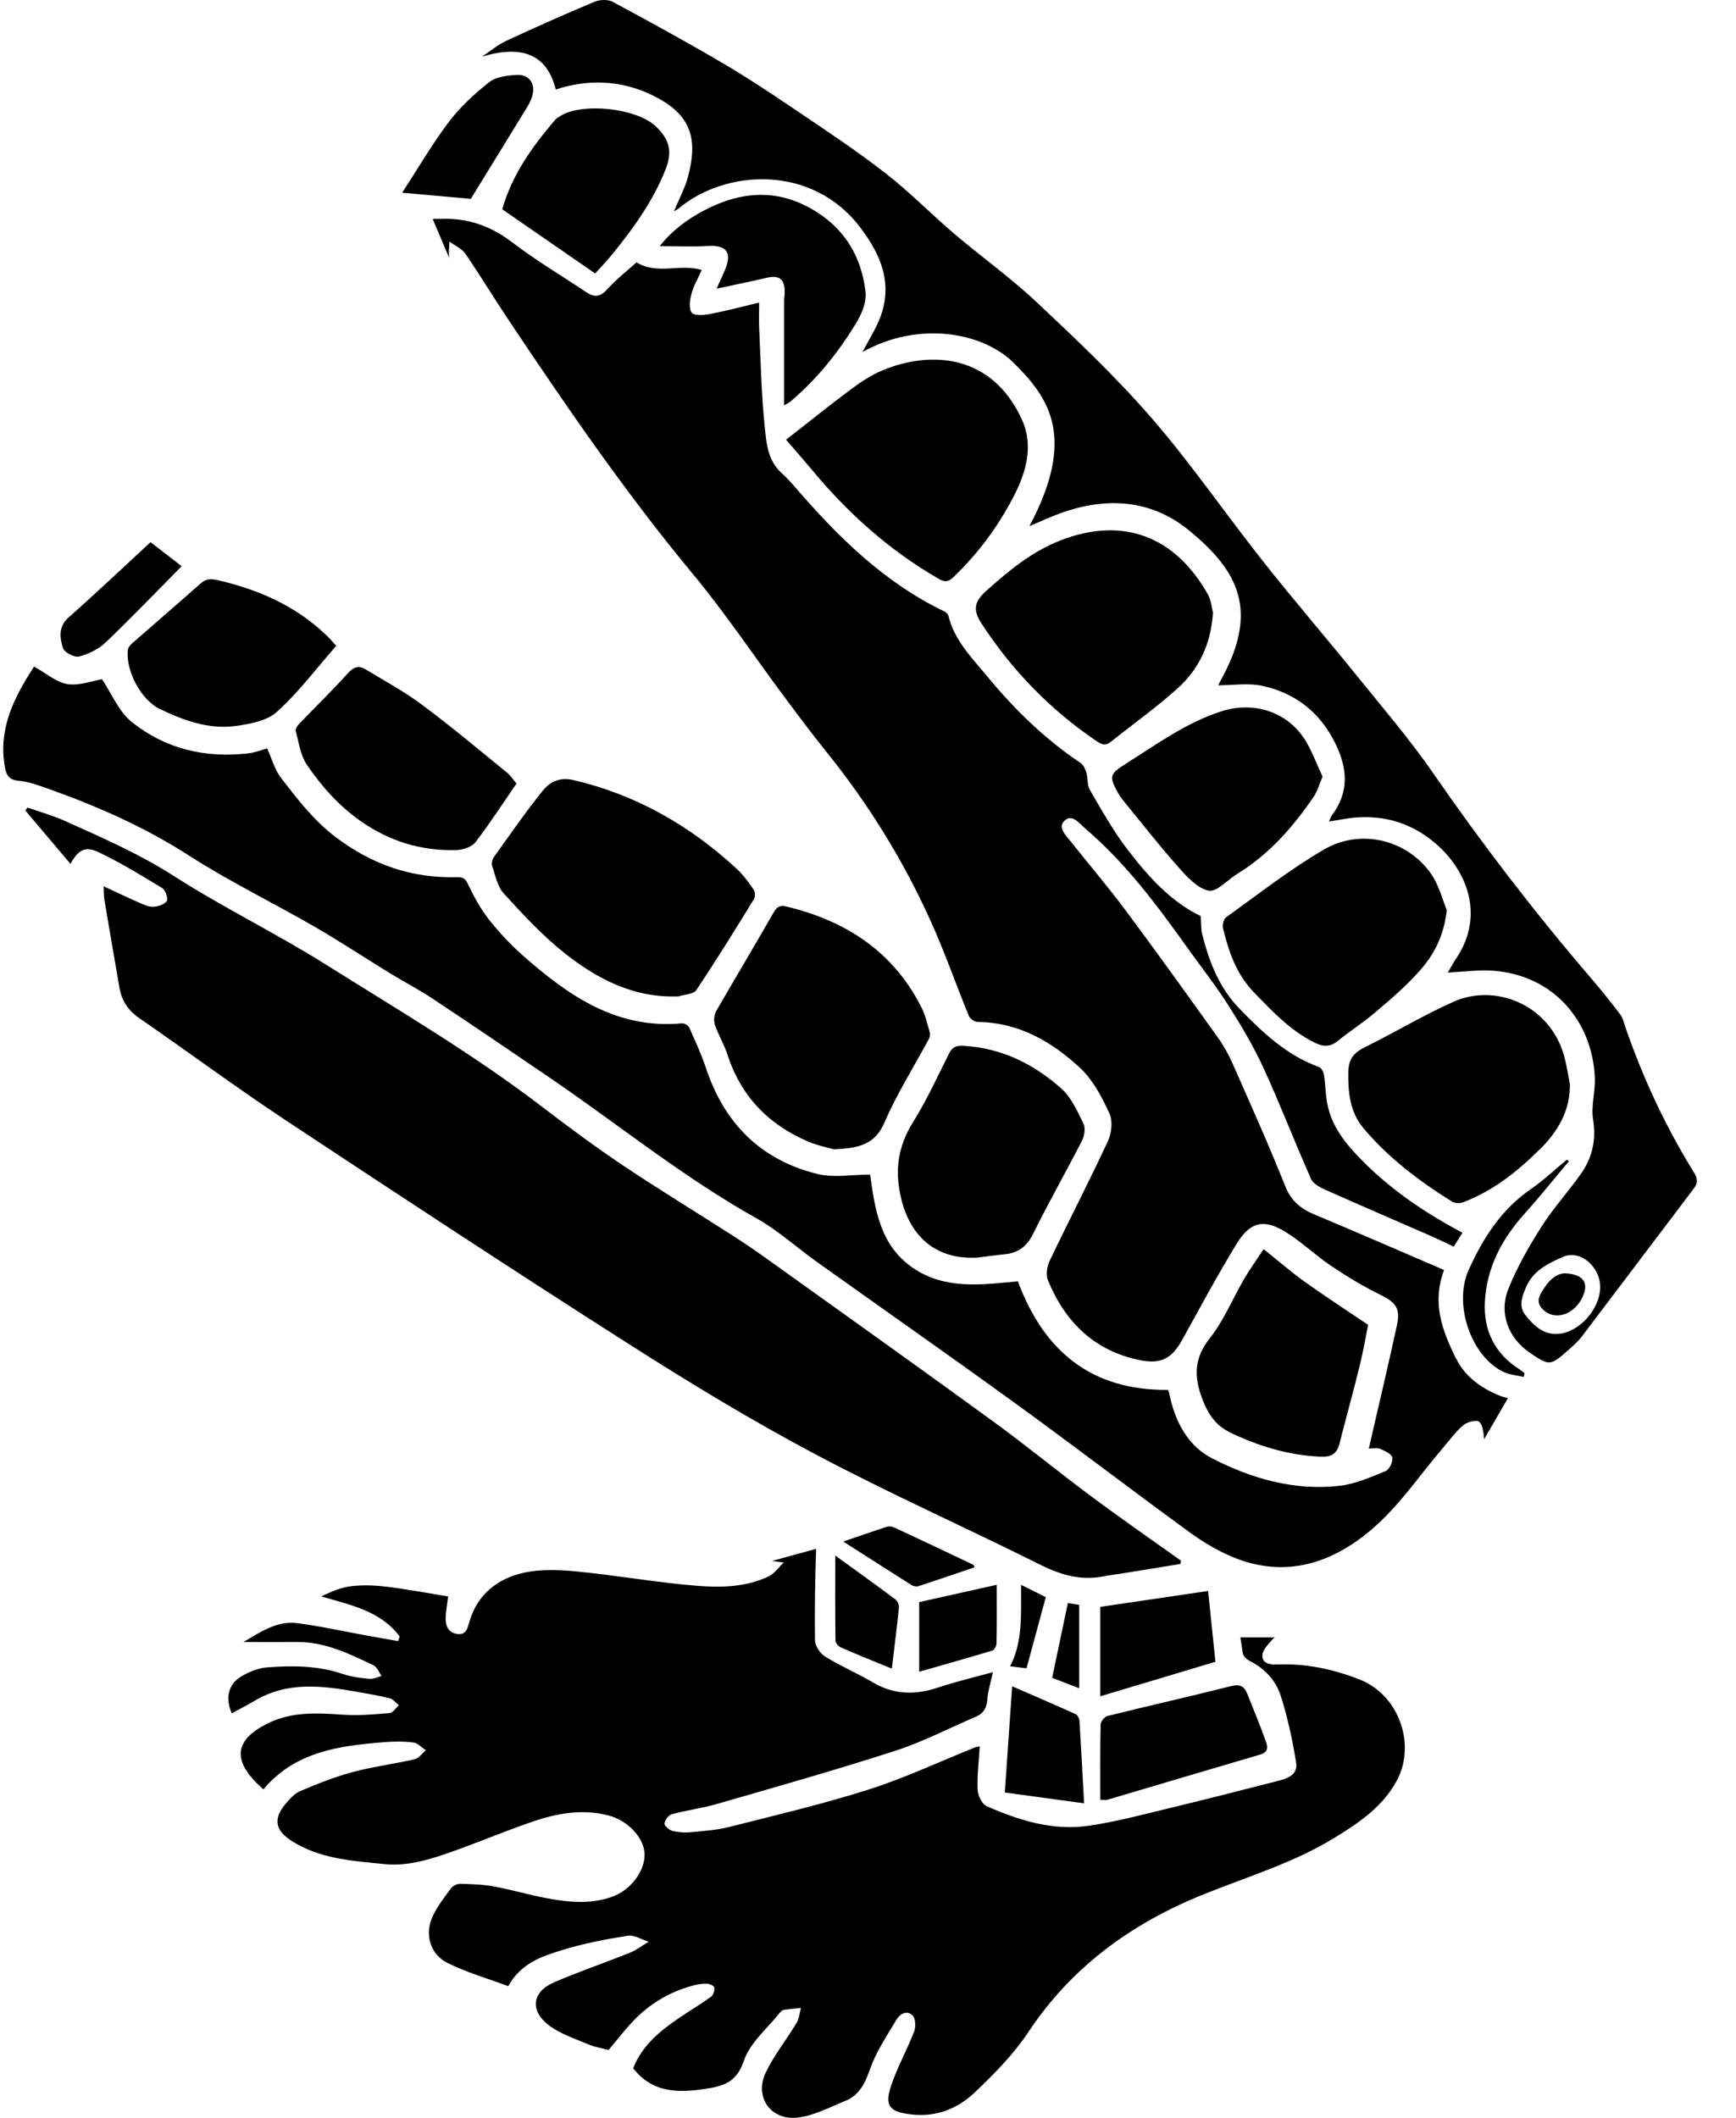
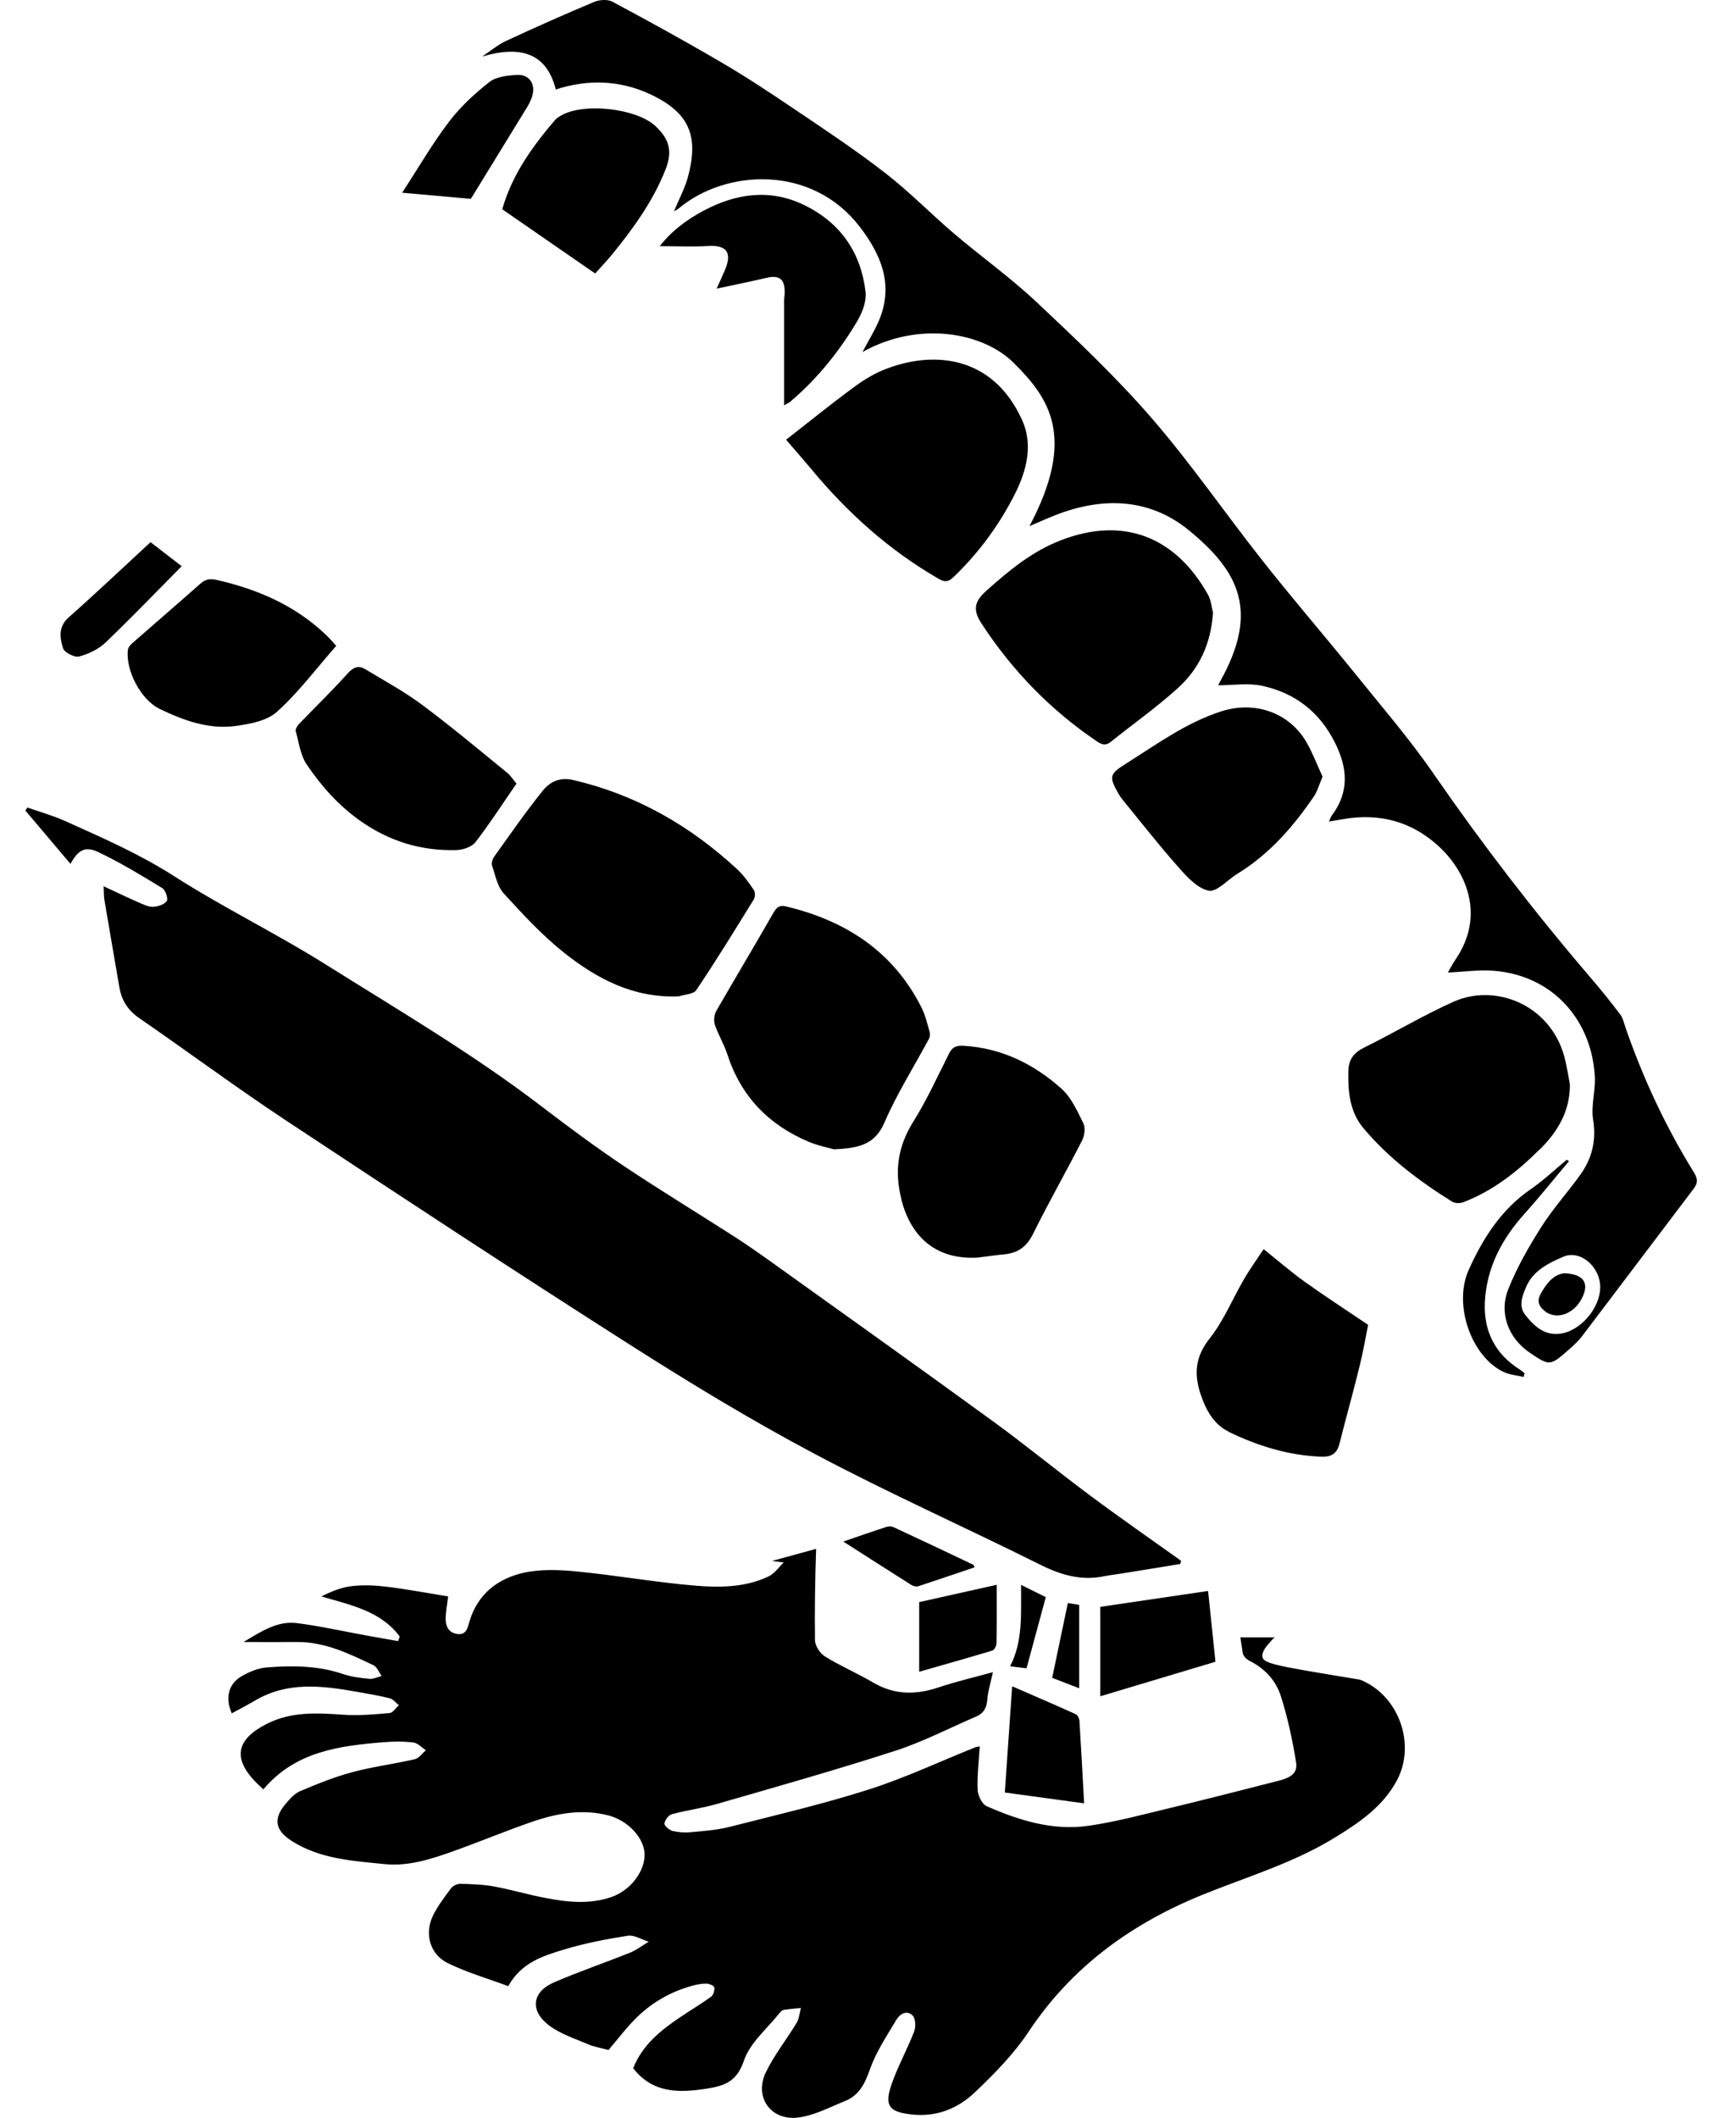
<svg xmlns="http://www.w3.org/2000/svg" width="41" height="50" viewBox="0 0 41 50" fill="none">
  <g id="Illustration-chatterbox">
    <g id="Vector">
-       <path d="M29.479 39.195C29.859 39.374 30.133 39.668 30.253 40.051C30.413 40.558 30.527 41.085 30.611 41.612C30.662 41.921 30.378 41.996 30.141 42.056C29.311 42.267 28.482 42.481 27.649 42.681C27.004 42.836 26.36 43.011 25.706 43.105C24.863 43.227 24.065 42.977 23.303 42.642C23.193 42.594 23.095 42.39 23.089 42.254C23.075 41.921 23.118 41.585 23.139 41.231C23.095 41.241 23.06 41.241 23.029 41.254C22.192 41.589 21.37 41.977 20.512 42.25C19.431 42.594 18.324 42.853 17.225 43.132C16.928 43.207 16.615 43.228 16.309 43.257C16.168 43.271 16.017 43.259 15.88 43.225C15.803 43.203 15.685 43.102 15.693 43.05C15.705 42.967 15.792 42.85 15.869 42.831C16.222 42.736 16.586 42.69 16.937 42.588C18.342 42.183 19.75 41.785 21.142 41.335C21.798 41.123 22.416 40.8 23.052 40.527C23.232 40.45 23.303 40.32 23.318 40.124C23.334 39.918 23.399 39.714 23.451 39.478C23.014 39.599 22.587 39.697 22.174 39.835C21.634 40.018 21.129 40.02 20.624 39.724C20.251 39.505 19.85 39.334 19.484 39.107C19.366 39.035 19.25 38.855 19.248 38.724C19.239 38.005 19.25 37.286 19.275 36.567L18.232 36.852C18.324 36.863 18.417 36.879 18.509 36.888C18.392 37 18.291 37.151 18.153 37.217C17.614 37.474 17.022 37.484 16.451 37.438C15.504 37.361 14.563 37.192 13.616 37.1C13.199 37.059 12.757 37.042 12.356 37.134C11.752 37.273 11.284 37.634 11.091 38.27C11.046 38.418 11.02 38.618 10.784 38.574C10.574 38.536 10.518 38.368 10.526 38.18C10.531 38.038 10.559 37.895 10.584 37.69C10.109 37.613 9.631 37.523 9.15 37.463C8.875 37.428 8.589 37.415 8.313 37.446C8.066 37.473 7.829 37.571 7.59 37.69C8.286 37.895 8.99 38.032 9.44 38.636C9.428 38.672 9.415 38.709 9.403 38.745C9.164 38.703 8.925 38.661 8.685 38.618C8.128 38.517 7.574 38.392 7.013 38.32C6.56 38.263 6.186 38.505 5.752 38.766C6.224 38.766 6.62 38.77 7.013 38.766C7.673 38.761 8.246 39.041 8.819 39.314C8.905 39.355 8.95 39.481 9.013 39.568C8.917 39.593 8.817 39.645 8.724 39.635C8.514 39.616 8.3 39.589 8.101 39.522C7.511 39.322 6.905 39.318 6.299 39.366C6.097 39.382 5.887 39.47 5.709 39.572C5.391 39.755 5.314 40.089 5.474 40.45C5.657 40.35 5.844 40.254 6.025 40.147C6.789 39.697 7.599 39.795 8.415 39.939C8.68 39.987 8.946 40.029 9.206 40.095C9.287 40.116 9.349 40.203 9.42 40.258C9.347 40.324 9.28 40.437 9.202 40.443C8.84 40.475 8.473 40.508 8.113 40.483C7.482 40.439 6.868 40.402 6.278 40.71C5.578 41.073 5.493 41.517 6.049 42.083C6.103 42.136 6.159 42.188 6.22 42.246C6.971 41.35 8.012 41.216 9.071 41.131C9.301 41.112 9.536 41.11 9.764 41.139C9.868 41.152 9.96 41.258 10.059 41.321C9.972 41.394 9.895 41.51 9.797 41.533C9.309 41.646 8.809 41.708 8.327 41.837C7.902 41.95 7.491 42.117 7.086 42.288C6.953 42.344 6.841 42.475 6.743 42.59C6.446 42.942 6.498 43.213 6.89 43.463C7.559 43.89 8.323 43.932 9.079 44.009C9.654 44.067 10.184 43.89 10.711 43.703C11.336 43.48 11.949 43.223 12.578 43.007C13.157 42.809 13.753 42.702 14.366 42.859C14.825 42.978 15.207 43.38 15.223 43.765C15.238 44.169 14.9 44.622 14.453 44.782C13.934 44.966 13.405 44.909 12.883 44.809C12.476 44.732 12.078 44.613 11.671 44.538C11.409 44.49 11.137 44.482 10.869 44.474C10.796 44.474 10.695 44.524 10.651 44.582C10.497 44.789 10.337 44.997 10.225 45.228C10.022 45.647 10.148 46.133 10.568 46.343C11.025 46.57 11.525 46.712 12.003 46.891C12.312 46.339 12.806 46.185 13.278 46.039C13.782 45.883 14.304 45.783 14.825 45.701C14.979 45.676 15.155 45.791 15.321 45.841C15.176 45.928 15.039 46.035 14.883 46.099C14.285 46.339 13.674 46.547 13.083 46.802C12.565 47.025 12.507 47.471 12.966 47.817C13.234 48.019 13.573 48.129 13.89 48.263C14.048 48.331 14.222 48.356 14.372 48.398C14.601 48.131 14.806 47.854 15.051 47.617C15.415 47.266 15.851 47.018 16.345 46.883C16.455 46.852 16.573 46.829 16.685 46.831C16.75 46.831 16.864 46.881 16.87 46.922C16.881 46.991 16.847 47.102 16.793 47.141C16.552 47.316 16.295 47.467 16.048 47.635C15.591 47.944 15.167 48.288 14.954 48.829C15.417 49.423 16.035 49.413 16.689 49.311C17.105 49.246 17.402 49.148 17.568 48.654C17.711 48.227 18.124 47.889 18.421 47.514C18.444 47.485 18.48 47.454 18.515 47.45C18.616 47.435 18.716 47.425 18.816 47.416C18.849 47.412 18.884 47.41 18.916 47.406C18.909 47.435 18.901 47.465 18.895 47.496C18.891 47.512 18.89 47.527 18.886 47.542C18.88 47.573 18.872 47.604 18.864 47.633C18.853 47.677 18.837 47.719 18.814 47.758C18.577 48.152 18.282 48.519 18.085 48.93C17.809 49.505 18.199 50.067 18.839 49.994C19.225 49.949 19.595 49.749 19.966 49.599C20.298 49.463 20.431 49.182 20.548 48.848C20.693 48.438 20.944 48.067 21.168 47.688C21.25 47.548 21.416 47.448 21.553 47.583C21.625 47.654 21.632 47.852 21.59 47.962C21.424 48.39 21.198 48.794 21.05 49.228C20.882 49.722 21.009 49.863 21.53 49.92C22.111 49.986 22.614 49.784 23.014 49.407C23.478 48.967 23.939 48.5 24.29 47.971C25.315 46.427 26.734 45.405 28.424 44.724C29.468 44.303 30.554 43.98 31.518 43.388C32.093 43.036 32.656 42.657 32.988 42.04C33.453 41.177 33.032 40.016 32.12 39.655C31.497 39.408 30.849 39.27 30.174 39.297C29.994 39.305 29.799 39.274 29.815 39.072C29.825 38.934 29.973 38.801 30.075 38.68C30.085 38.668 30.1 38.663 30.12 38.657H29.294C29.313 38.782 29.333 38.905 29.352 39.03C29.362 39.089 29.423 39.162 29.481 39.189L29.479 39.195Z" fill="hsl(176.6, 28.5%, 75.9%)" />
-       <path d="M34.375 32.053C34.074 31.424 33.808 30.78 34.105 29.983C33.069 29.539 32.068 29.1 31.059 28.679C30.733 28.543 30.5 28.366 30.359 28.016C29.967 27.035 29.535 26.07 29.109 25.105C29.016 24.896 28.902 24.69 28.769 24.504C28.048 23.496 27.325 22.487 26.584 21.493C26.171 20.939 25.722 20.411 25.291 19.87C25.176 19.724 24.968 19.54 25.143 19.375C25.322 19.205 25.49 19.44 25.627 19.557C26.588 20.376 27.334 21.38 28.061 22.401C28.38 22.846 28.721 23.277 29.014 23.74C29.317 24.217 29.607 24.706 29.842 25.217C30.239 26.08 30.579 26.968 30.965 27.837C31.017 27.953 31.183 28.037 31.314 28.095C32.137 28.462 32.967 28.818 33.792 29.179C33.968 29.256 34.139 29.34 34.332 29.431C34.411 29.306 34.487 29.189 34.541 29.104C33.667 28.641 32.88 28.11 32.193 27.422C31.792 27.018 31.439 26.599 31.341 26.022C31.304 25.805 31.302 25.584 31.267 25.367C31.256 25.299 31.202 25.207 31.144 25.188C30.386 24.913 29.826 24.381 29.277 23.817C28.791 23.321 28.563 22.714 28.395 22.068C28.36 21.935 28.37 21.791 28.357 21.628C27.647 21.285 27.113 20.688 26.626 20.053C26.291 19.615 26.019 19.127 25.739 18.648C25.672 18.534 25.697 18.371 25.656 18.236C25.633 18.154 25.587 18.058 25.521 18.013C24.672 17.446 23.951 16.739 23.307 15.958C22.95 15.526 22.539 15.116 22.4 14.54C22.39 14.501 22.352 14.459 22.315 14.441C20.886 13.757 19.79 12.675 18.776 11.498C18.675 11.383 18.571 11.268 18.457 11.166C18.116 10.856 18.097 10.424 18.056 10.026C17.979 9.262 17.965 8.493 17.929 7.726C17.921 7.555 17.929 7.382 17.929 7.144C17.553 7.234 17.169 7.336 16.781 7.411C16.635 7.44 16.413 7.463 16.341 7.386C16.264 7.301 16.291 7.084 16.33 6.94C16.38 6.75 16.484 6.573 16.573 6.375C16.066 6.215 15.525 6.498 15.034 6.194C14.819 6.386 14.561 6.588 14.343 6.829C14.177 7.011 14.036 7.027 13.845 6.898C13.263 6.507 12.655 6.148 12.1 5.723C11.596 5.339 11.064 5.148 10.433 5.167C10.362 5.169 10.29 5.169 10.219 5.169L10.611 6.096C10.585 5.979 10.616 5.831 10.613 5.702C10.742 5.798 10.908 5.869 10.994 5.994C11.347 6.509 11.669 7.044 12.017 7.563C13.384 9.61 14.777 11.639 16.353 13.538C17.138 14.484 17.823 15.512 18.558 16.498C18.874 16.923 19.192 17.344 19.524 17.758C20.514 18.986 21.337 20.317 21.983 21.751C22.313 22.481 22.578 23.244 22.882 23.986C22.909 24.052 23.015 24.125 23.087 24.127C24.055 24.136 24.836 24.588 25.509 25.213C25.814 25.496 26.024 25.901 26.202 26.286C26.285 26.463 26.254 26.751 26.167 26.939C25.726 27.889 25.243 28.818 24.792 29.764C24.728 29.896 24.695 30.096 24.748 30.223C25.157 31.215 25.851 31.901 26.939 32.115C27.427 32.211 27.68 32.065 27.917 31.638C28.341 30.875 28.754 30.102 29.211 29.358C29.531 28.837 29.861 28.77 30.378 29.095C30.75 29.329 31.073 29.64 31.439 29.887C31.811 30.136 32.199 30.371 32.602 30.569C32.963 30.748 33.079 30.884 32.992 31.288C32.799 32.178 32.589 33.066 32.384 33.955C32.367 34.028 32.349 34.101 32.328 34.199C32.429 34.199 32.521 34.174 32.591 34.204C32.703 34.252 32.864 34.324 32.882 34.41C32.903 34.506 32.812 34.697 32.724 34.731C32.371 34.875 32.006 35.037 31.632 35.079C30.565 35.198 29.56 34.91 28.625 34.429C28.11 34.166 27.817 33.674 27.664 33.112C27.641 33.03 27.625 32.943 27.606 32.861C27.602 32.843 27.589 32.828 27.581 32.814C25.774 32.828 24.653 31.901 24.04 30.25C23.195 30.331 22.325 30.457 21.557 29.931C20.778 29.396 20.664 28.541 20.55 27.731C20.114 27.731 19.686 27.812 19.304 27.716C17.965 27.385 17.105 26.518 16.673 25.215C16.565 24.888 16.419 24.575 16.278 24.259C16.255 24.209 16.162 24.154 16.106 24.16C14.561 24.304 13.421 23.504 12.348 22.558C12.061 22.304 11.795 22.02 11.556 21.72C11.363 21.476 11.207 21.197 11.073 20.916C11.008 20.778 10.971 20.703 10.796 20.709C9.725 20.739 8.788 20.415 7.925 19.761C7.403 19.365 7.027 18.869 6.641 18.371C6.492 18.181 6.427 17.927 6.309 17.669C6.178 17.706 6.027 17.767 5.869 17.785C4.849 17.906 3.9 17.681 3.105 17.039C2.796 16.789 2.631 16.364 2.409 16.035C2.177 16.074 1.873 16.195 1.593 16.151C1.325 16.106 1.084 15.891 0.804 15.737C0.36 16.427 -0.056 17.185 0.117 18.121C0.152 18.309 0.219 18.415 0.447 18.434C0.69 18.456 0.933 18.548 1.167 18.632C2.32 19.044 3.429 19.532 4.467 20.201C5.42 20.814 6.448 21.312 7.432 21.88C8.032 22.226 8.61 22.61 9.2 22.971C9.536 23.177 9.889 23.36 10.217 23.577C11.147 24.194 12.071 24.821 12.993 25.45C14.613 26.555 16.141 27.797 17.861 28.76C18.371 29.044 18.81 29.448 19.289 29.79C20.857 30.907 22.435 32.011 23.993 33.141C25.373 34.141 26.723 35.177 28.1 36.179C28.447 36.431 28.831 36.656 29.23 36.806C30.45 37.261 31.532 36.863 32.44 36.069C33.056 35.533 33.526 34.831 34.062 34.204C34.224 34.014 34.373 33.808 34.56 33.647C34.651 33.57 34.876 33.514 34.934 33.566C35.023 33.647 35.038 33.828 35.05 33.968C35.05 33.972 35.05 33.977 35.05 33.981L35.615 33.005C35.544 32.993 35.476 32.974 35.414 32.949C34.986 32.774 34.593 32.499 34.385 32.063L34.375 32.053Z" fill="hsl(176.6, 28.5%, 75.9%)" />
+       <path d="M29.479 39.195C29.859 39.374 30.133 39.668 30.253 40.051C30.413 40.558 30.527 41.085 30.611 41.612C30.662 41.921 30.378 41.996 30.141 42.056C29.311 42.267 28.482 42.481 27.649 42.681C27.004 42.836 26.36 43.011 25.706 43.105C24.863 43.227 24.065 42.977 23.303 42.642C23.193 42.594 23.095 42.39 23.089 42.254C23.075 41.921 23.118 41.585 23.139 41.231C23.095 41.241 23.06 41.241 23.029 41.254C22.192 41.589 21.37 41.977 20.512 42.25C19.431 42.594 18.324 42.853 17.225 43.132C16.928 43.207 16.615 43.228 16.309 43.257C16.168 43.271 16.017 43.259 15.88 43.225C15.803 43.203 15.685 43.102 15.693 43.05C15.705 42.967 15.792 42.85 15.869 42.831C16.222 42.736 16.586 42.69 16.937 42.588C18.342 42.183 19.75 41.785 21.142 41.335C21.798 41.123 22.416 40.8 23.052 40.527C23.232 40.45 23.303 40.32 23.318 40.124C23.334 39.918 23.399 39.714 23.451 39.478C23.014 39.599 22.587 39.697 22.174 39.835C21.634 40.018 21.129 40.02 20.624 39.724C20.251 39.505 19.85 39.334 19.484 39.107C19.366 39.035 19.25 38.855 19.248 38.724C19.239 38.005 19.25 37.286 19.275 36.567L18.232 36.852C18.324 36.863 18.417 36.879 18.509 36.888C18.392 37 18.291 37.151 18.153 37.217C17.614 37.474 17.022 37.484 16.451 37.438C15.504 37.361 14.563 37.192 13.616 37.1C13.199 37.059 12.757 37.042 12.356 37.134C11.752 37.273 11.284 37.634 11.091 38.27C11.046 38.418 11.02 38.618 10.784 38.574C10.574 38.536 10.518 38.368 10.526 38.18C10.531 38.038 10.559 37.895 10.584 37.69C10.109 37.613 9.631 37.523 9.15 37.463C8.875 37.428 8.589 37.415 8.313 37.446C8.066 37.473 7.829 37.571 7.59 37.69C8.286 37.895 8.99 38.032 9.44 38.636C9.428 38.672 9.415 38.709 9.403 38.745C9.164 38.703 8.925 38.661 8.685 38.618C8.128 38.517 7.574 38.392 7.013 38.32C6.56 38.263 6.186 38.505 5.752 38.766C6.224 38.766 6.62 38.77 7.013 38.766C7.673 38.761 8.246 39.041 8.819 39.314C8.905 39.355 8.95 39.481 9.013 39.568C8.917 39.593 8.817 39.645 8.724 39.635C8.514 39.616 8.3 39.589 8.101 39.522C7.511 39.322 6.905 39.318 6.299 39.366C6.097 39.382 5.887 39.47 5.709 39.572C5.391 39.755 5.314 40.089 5.474 40.45C5.657 40.35 5.844 40.254 6.025 40.147C6.789 39.697 7.599 39.795 8.415 39.939C8.68 39.987 8.946 40.029 9.206 40.095C9.287 40.116 9.349 40.203 9.42 40.258C9.347 40.324 9.28 40.437 9.202 40.443C8.84 40.475 8.473 40.508 8.113 40.483C7.482 40.439 6.868 40.402 6.278 40.71C5.578 41.073 5.493 41.517 6.049 42.083C6.103 42.136 6.159 42.188 6.22 42.246C6.971 41.35 8.012 41.216 9.071 41.131C9.301 41.112 9.536 41.11 9.764 41.139C9.868 41.152 9.96 41.258 10.059 41.321C9.972 41.394 9.895 41.51 9.797 41.533C9.309 41.646 8.809 41.708 8.327 41.837C7.902 41.95 7.491 42.117 7.086 42.288C6.953 42.344 6.841 42.475 6.743 42.59C6.446 42.942 6.498 43.213 6.89 43.463C7.559 43.89 8.323 43.932 9.079 44.009C9.654 44.067 10.184 43.89 10.711 43.703C11.336 43.48 11.949 43.223 12.578 43.007C13.157 42.809 13.753 42.702 14.366 42.859C14.825 42.978 15.207 43.38 15.223 43.765C15.238 44.169 14.9 44.622 14.453 44.782C13.934 44.966 13.405 44.909 12.883 44.809C12.476 44.732 12.078 44.613 11.671 44.538C11.409 44.49 11.137 44.482 10.869 44.474C10.796 44.474 10.695 44.524 10.651 44.582C10.497 44.789 10.337 44.997 10.225 45.228C10.022 45.647 10.148 46.133 10.568 46.343C11.025 46.57 11.525 46.712 12.003 46.891C12.312 46.339 12.806 46.185 13.278 46.039C13.782 45.883 14.304 45.783 14.825 45.701C14.979 45.676 15.155 45.791 15.321 45.841C15.176 45.928 15.039 46.035 14.883 46.099C14.285 46.339 13.674 46.547 13.083 46.802C12.565 47.025 12.507 47.471 12.966 47.817C13.234 48.019 13.573 48.129 13.89 48.263C14.048 48.331 14.222 48.356 14.372 48.398C14.601 48.131 14.806 47.854 15.051 47.617C15.415 47.266 15.851 47.018 16.345 46.883C16.455 46.852 16.573 46.829 16.685 46.831C16.75 46.831 16.864 46.881 16.87 46.922C16.881 46.991 16.847 47.102 16.793 47.141C16.552 47.316 16.295 47.467 16.048 47.635C15.591 47.944 15.167 48.288 14.954 48.829C15.417 49.423 16.035 49.413 16.689 49.311C17.105 49.246 17.402 49.148 17.568 48.654C17.711 48.227 18.124 47.889 18.421 47.514C18.444 47.485 18.48 47.454 18.515 47.45C18.616 47.435 18.716 47.425 18.816 47.416C18.849 47.412 18.884 47.41 18.916 47.406C18.909 47.435 18.901 47.465 18.895 47.496C18.891 47.512 18.89 47.527 18.886 47.542C18.88 47.573 18.872 47.604 18.864 47.633C18.853 47.677 18.837 47.719 18.814 47.758C18.577 48.152 18.282 48.519 18.085 48.93C17.809 49.505 18.199 50.067 18.839 49.994C19.225 49.949 19.595 49.749 19.966 49.599C20.298 49.463 20.431 49.182 20.548 48.848C20.693 48.438 20.944 48.067 21.168 47.688C21.25 47.548 21.416 47.448 21.553 47.583C21.625 47.654 21.632 47.852 21.59 47.962C21.424 48.39 21.198 48.794 21.05 49.228C20.882 49.722 21.009 49.863 21.53 49.92C22.111 49.986 22.614 49.784 23.014 49.407C23.478 48.967 23.939 48.5 24.29 47.971C25.315 46.427 26.734 45.405 28.424 44.724C29.468 44.303 30.554 43.98 31.518 43.388C32.093 43.036 32.656 42.657 32.988 42.04C33.453 41.177 33.032 40.016 32.12 39.655C29.994 39.305 29.799 39.274 29.815 39.072C29.825 38.934 29.973 38.801 30.075 38.68C30.085 38.668 30.1 38.663 30.12 38.657H29.294C29.313 38.782 29.333 38.905 29.352 39.03C29.362 39.089 29.423 39.162 29.481 39.189L29.479 39.195Z" fill="hsl(176.6, 28.5%, 75.9%)" />
      <path d="M30.459 38.663H30.453C30.453 38.663 30.457 38.663 30.459 38.663Z" fill="hsl(176.6, 28.5%, 75.9%)" />
      <path d="M26.451 37.155C26.927 37.078 27.404 37.002 27.878 36.923C27.884 36.898 27.89 36.873 27.894 36.848C27.174 36.334 26.447 35.831 25.739 35.302C24.968 34.729 24.223 34.116 23.446 33.551C21.702 32.282 19.945 31.032 18.193 29.777C17.919 29.581 17.643 29.389 17.36 29.206C16.486 28.645 15.597 28.104 14.733 27.528C14.069 27.084 13.427 26.607 12.792 26.122C11.168 24.88 9.407 23.846 7.679 22.762C6.514 22.031 5.269 21.426 4.11 20.684C3.29 20.159 2.415 19.778 1.539 19.384C1.251 19.255 0.945 19.169 0.648 19.065C0.632 19.088 0.615 19.113 0.599 19.136C0.951 19.551 1.3 19.965 1.664 20.395C1.847 20.065 2.011 19.968 2.326 20.119C2.845 20.366 3.339 20.666 3.83 20.966C3.908 21.012 3.977 21.22 3.938 21.274C3.877 21.357 3.722 21.407 3.607 21.409C3.489 21.409 3.367 21.345 3.252 21.295C2.989 21.18 2.733 21.057 2.447 20.924C2.455 21.053 2.449 21.149 2.465 21.241C2.58 21.931 2.702 22.622 2.82 23.312C2.872 23.621 3.022 23.852 3.288 24.037C4.446 24.834 5.574 25.672 6.745 26.447C9.444 28.231 12.146 30.008 14.873 31.745C16.301 32.655 17.753 33.537 19.248 34.329C20.998 35.258 22.813 36.065 24.586 36.95C25.07 37.19 25.546 37.323 26.079 37.213C26.2 37.188 26.326 37.175 26.449 37.155H26.451Z" fill="hsl(176.6, 28.5%, 75.9%)" />
      <path d="M11.623 20.442C11.7 20.666 11.747 20.93 11.897 21.093C12.35 21.589 12.811 22.089 13.336 22.504C14.11 23.116 14.972 23.567 16.027 23.523C16.17 23.477 16.38 23.473 16.445 23.375C16.916 22.673 17.36 21.953 17.803 21.233C17.838 21.178 17.838 21.062 17.803 21.011C17.686 20.837 17.56 20.661 17.406 20.518C16.299 19.494 15.03 18.765 13.546 18.417C13.213 18.338 12.983 18.461 12.811 18.677C12.408 19.178 12.042 19.707 11.668 20.23C11.629 20.286 11.602 20.382 11.623 20.442Z" fill="hsl(176.6, 28.5%, 75.9%)" />
      <path d="M16.878 24.179C16.96 24.423 17.099 24.648 17.178 24.892C17.497 25.878 18.147 26.553 19.092 26.953C19.32 27.049 19.567 27.097 19.692 27.134C20.284 27.11 20.664 27.022 20.888 26.503C21.183 25.819 21.588 25.182 21.941 24.523C21.964 24.479 21.97 24.413 21.956 24.365C21.901 24.173 21.856 23.971 21.767 23.794C21.104 22.472 19.987 21.743 18.579 21.403C18.415 21.362 18.346 21.41 18.265 21.553C17.823 22.327 17.362 23.093 16.918 23.865C16.87 23.95 16.851 24.087 16.881 24.177L16.878 24.179Z" fill="hsl(176.6, 28.5%, 75.9%)" />
      <path d="M21.285 28.308C21.517 29.235 22.14 29.748 23.096 29.69C23.307 29.663 23.517 29.633 23.727 29.612C24.051 29.581 24.254 29.425 24.404 29.121C24.769 28.381 25.18 27.662 25.556 26.926C25.614 26.812 25.639 26.628 25.587 26.522C25.444 26.234 25.303 25.913 25.072 25.705C24.422 25.123 23.66 24.744 22.761 24.69C22.595 24.68 22.493 24.713 22.416 24.869C22.144 25.409 21.893 25.965 21.573 26.476C21.208 27.059 21.119 27.635 21.287 28.306L21.285 28.308Z" fill="hsl(176.6, 28.5%, 75.9%)" />
      <path d="M6.988 17.271C7.059 17.535 7.096 17.829 7.243 18.048C7.586 18.555 7.991 19.013 8.504 19.376C9.193 19.863 9.947 20.093 10.778 20.069C10.935 20.065 11.143 19.995 11.23 19.882C11.563 19.451 11.858 18.992 12.198 18.5C12.136 18.429 12.069 18.319 11.976 18.242C11.313 17.702 10.657 17.152 9.97 16.641C9.55 16.327 9.081 16.074 8.63 15.801C8.468 15.703 8.35 15.747 8.213 15.897C7.843 16.31 7.441 16.697 7.057 17.098C7.017 17.141 6.971 17.221 6.984 17.269L6.988 17.271Z" fill="hsl(176.6, 28.5%, 75.9%)" />
      <path d="M29.016 33.803C29.701 34.135 30.424 34.36 31.2 34.391C31.441 34.401 31.576 34.32 31.636 34.081C31.79 33.468 31.962 32.861 32.112 32.245C32.199 31.895 32.259 31.54 32.311 31.278C31.775 30.915 31.287 30.6 30.814 30.261C30.49 30.029 30.187 29.765 29.844 29.491C29.666 29.76 29.516 29.967 29.387 30.188C29.111 30.661 28.901 31.182 28.565 31.605C28.224 32.038 28.197 32.445 28.358 32.924C28.482 33.293 28.669 33.63 29.016 33.799V33.803Z" fill="hsl(176.6, 28.5%, 75.9%)" />
      <path d="M3.02 15.337C2.962 15.818 3.319 16.52 3.776 16.739C4.334 17.008 4.924 17.223 5.553 17.141C5.896 17.095 6.305 17.02 6.542 16.804C7.052 16.345 7.468 15.785 7.941 15.247C7.858 15.157 7.779 15.062 7.69 14.98C6.963 14.291 6.083 13.911 5.119 13.692C4.957 13.655 4.853 13.672 4.735 13.778C4.203 14.249 3.663 14.713 3.128 15.182C3.082 15.222 3.028 15.282 3.022 15.337H3.02Z" fill="hsl(176.6, 28.5%, 75.9%)" />
-       <path d="M26.158 40.512C26.088 40.529 25.996 40.641 25.994 40.712C25.98 41.304 25.986 41.898 25.986 42.492C26.094 42.492 26.123 42.498 26.148 42.492C27.355 42.135 28.561 41.775 29.77 41.421C29.948 41.369 29.944 41.246 29.902 41.129C29.763 40.743 29.608 40.362 29.454 39.98C29.383 39.803 29.273 39.758 29.07 39.808C28.102 40.053 27.126 40.272 26.156 40.512H26.158Z" fill="hsl(176.6, 28.5%, 75.9%)" />
      <path d="M25.986 40.047C26.914 39.768 27.795 39.505 28.706 39.232C28.648 38.674 28.592 38.134 28.532 37.561C27.67 37.688 26.817 37.813 25.986 37.936V40.047Z" fill="hsl(176.6, 28.5%, 75.9%)" />
      <path d="M25.401 40.468C24.913 40.247 24.42 40.035 23.905 39.812C23.845 40.666 23.789 41.489 23.731 42.319C24.364 42.406 24.956 42.486 25.604 42.575C25.566 41.873 25.533 41.252 25.494 40.631C25.49 40.574 25.45 40.489 25.403 40.468H25.401Z" fill="hsl(176.6, 28.5%, 75.9%)" />
      <path d="M1.869 15.499C2.092 15.441 2.33 15.326 2.496 15.166C3.105 14.584 3.69 13.974 4.291 13.367C4.06 13.19 3.827 13.009 3.555 12.8C2.897 13.407 2.272 14.001 1.624 14.574C1.371 14.797 1.412 15.06 1.489 15.305C1.521 15.405 1.761 15.528 1.869 15.499Z" fill="hsl(176.6, 28.5%, 75.9%)" />
      <path d="M21.709 37.822V39.468C22.3 39.299 22.869 39.139 23.436 38.968C23.484 38.953 23.534 38.857 23.536 38.797C23.544 38.347 23.54 37.899 23.54 37.415C22.911 37.555 22.317 37.688 21.709 37.824V37.822Z" fill="hsl(176.6, 28.5%, 75.9%)" />
-       <path d="M21.14 37.755C20.699 37.425 20.249 37.103 19.727 36.725C19.727 37.44 19.723 38.088 19.732 38.736C19.732 38.791 19.802 38.87 19.86 38.895C20.245 39.064 20.637 39.22 21.063 39.395C21.123 38.893 21.183 38.42 21.231 37.946C21.237 37.884 21.193 37.794 21.142 37.755H21.14Z" fill="hsl(176.6, 28.5%, 75.9%)" />
      <path d="M22.983 36.94C22.358 36.644 21.733 36.346 21.106 36.056C21.059 36.035 20.992 36.031 20.944 36.046C20.61 36.154 20.276 36.271 19.916 36.394C20.463 36.744 20.996 37.086 21.53 37.423C21.575 37.45 21.646 37.463 21.692 37.448C22.134 37.303 22.574 37.151 23.019 37.002C23.002 36.969 22.996 36.946 22.983 36.94Z" fill="hsl(176.6, 28.5%, 75.9%)" />
      <path d="M25.488 37.89C25.411 37.876 25.313 37.861 25.22 37.846C25.093 38.451 24.971 39.028 24.85 39.612C25.052 39.691 25.228 39.758 25.488 39.858V37.89Z" fill="hsl(176.6, 28.5%, 75.9%)" />
      <path d="M24.244 39.387C24.396 38.824 24.545 38.274 24.699 37.707C24.526 37.621 24.348 37.532 24.115 37.417C24.111 38.105 24.163 38.747 23.856 39.339C23.993 39.357 24.115 39.372 24.242 39.387H24.244Z" fill="hsl(176.6, 28.5%, 75.9%)" />
      <path d="M38.393 24.269C38.356 24.161 38.333 24.04 38.267 23.952C38.036 23.646 37.793 23.346 37.544 23.056C36.236 21.528 35.011 19.936 33.867 18.281C33.291 17.444 32.621 16.67 31.983 15.877C31.269 14.995 30.527 14.136 29.825 13.246C28.943 12.131 28.135 10.952 27.205 9.878C26.364 8.907 25.423 8.017 24.483 7.134C23.868 6.556 23.175 6.061 22.531 5.514C21.982 5.046 21.476 4.525 20.907 4.085C20.217 3.549 19.484 3.064 18.758 2.574C18.193 2.192 17.622 1.815 17.034 1.471C16.189 0.975 15.329 0.504 14.464 0.04C14.353 -0.019 14.162 -0.008 14.04 0.042C13.34 0.336 12.644 0.644 11.955 0.965C11.752 1.059 11.575 1.211 11.386 1.336C12.347 1.05 12.921 1.294 13.126 2.113C13.882 1.865 14.644 1.894 15.35 2.222C16.301 2.664 16.505 3.23 16.245 4.187C16.172 4.452 16.037 4.7 15.917 4.989C15.981 4.952 16.008 4.941 16.029 4.921C17.134 3.995 19.171 3.876 20.305 5.354C20.803 6.004 21.102 6.7 20.778 7.521C20.674 7.784 20.517 8.028 20.369 8.311C21.7 7.567 23.206 7.845 23.932 8.559C24.78 9.395 25.428 10.318 24.314 12.421C24.537 12.327 24.726 12.24 24.919 12.165C26.028 11.727 27.137 11.756 28.065 12.509C29.281 13.498 29.738 14.441 28.816 16.089C28.787 16.141 28.765 16.197 28.773 16.179C29.115 16.179 29.477 16.12 29.809 16.191C30.579 16.358 31.159 16.802 31.522 17.521C31.825 18.119 31.877 18.69 31.454 19.253C31.429 19.288 31.416 19.332 31.387 19.396C31.528 19.373 31.64 19.353 31.752 19.334C32.567 19.2 33.298 19.384 33.923 19.93C34.627 20.543 35.087 21.599 34.385 22.639C34.307 22.752 34.246 22.875 34.195 22.96C34.56 22.945 34.925 22.891 35.281 22.919C36.699 23.033 37.602 24.111 37.666 25.432C37.681 25.765 37.573 26.109 37.625 26.43C37.704 26.922 37.602 27.345 37.324 27.733C37.027 28.149 36.68 28.529 36.408 28.958C36.111 29.425 35.831 29.912 35.627 30.423C35.391 31.003 35.627 31.596 36.132 31.938C36.591 32.249 36.611 32.251 37.035 31.878C37.151 31.776 37.268 31.672 37.361 31.551C38.244 30.388 39.122 29.221 40.005 28.058C40.109 27.92 40.092 27.818 40.003 27.674C39.338 26.599 38.807 25.461 38.393 24.267V24.269ZM36.821 31.49C36.464 31.526 36.227 31.302 36.026 31.048C35.862 30.84 35.943 30.623 36.036 30.4C36.202 29.996 36.572 29.823 36.919 29.671C37.326 29.494 37.797 29.915 37.793 30.392C37.789 30.892 37.316 31.44 36.823 31.49H36.821Z" fill="hsl(176.6, 28.5%, 75.9%)" />
      <path d="M24.138 9.914C23.444 8.378 22.011 8.259 20.843 8.743C20.579 8.853 20.332 9.016 20.103 9.187C19.595 9.564 19.105 9.962 18.565 10.381C18.797 10.65 18.98 10.858 19.158 11.071C20.016 12.108 21.002 12.994 22.176 13.669C22.327 13.755 22.406 13.732 22.52 13.624C23.123 13.046 23.611 12.379 23.982 11.637C24.25 11.096 24.402 10.495 24.138 9.912V9.914Z" fill="hsl(176.6, 28.5%, 75.9%)" />
      <path d="M28.648 14.463C28.619 14.359 28.607 14.176 28.526 14.032C27.761 12.675 26.538 12.183 25.058 12.754C24.375 13.017 23.833 13.467 23.301 13.942C23.006 14.205 22.971 14.399 23.183 14.724C23.907 15.833 24.811 16.764 25.911 17.506C26.036 17.59 26.121 17.606 26.239 17.51C26.763 17.091 27.315 16.7 27.813 16.25C28.312 15.799 28.6 15.216 28.648 14.459V14.463Z" fill="hsl(176.6, 28.5%, 75.9%)" />
      <path d="M36.367 27.136C36.788 26.718 37.083 26.232 37.077 25.599C37.035 25.384 37.004 25.167 36.948 24.955C36.616 23.717 35.318 23.212 34.338 23.646C33.621 23.965 32.944 24.373 32.239 24.721C31.983 24.848 31.852 24.992 31.844 25.298C31.834 25.784 31.881 26.251 32.197 26.63C32.787 27.335 33.518 27.885 34.296 28.37C34.361 28.41 34.481 28.414 34.554 28.385C35.26 28.118 35.839 27.657 36.365 27.134L36.367 27.136Z" fill="hsl(176.6, 28.5%, 75.9%)" />
-       <path d="M33.499 22.954C33.833 22.583 34.093 22.152 34.17 21.489C34.074 21.264 33.987 20.886 33.775 20.597C33.2 19.815 32.128 19.559 31.271 20.055C30.461 20.526 29.718 21.112 28.955 21.658C28.897 21.701 28.866 21.839 28.885 21.918C29.02 22.468 29.196 22.993 29.61 23.423C30.046 23.873 30.469 24.327 31.042 24.613C31.246 24.715 31.41 24.727 31.595 24.575C31.877 24.344 32.189 24.148 32.465 23.913C32.824 23.61 33.185 23.302 33.497 22.954H33.499Z" fill="hsl(176.6, 28.5%, 75.9%)" />
      <path d="M29.232 20.624C29.977 20.165 30.538 19.524 31.024 18.813C31.113 18.684 31.155 18.523 31.236 18.336C31.113 18.071 31.009 17.794 30.864 17.538C30.457 16.82 29.637 16.543 28.854 16.791C28.013 17.058 27.317 17.575 26.586 18.033C26.2 18.275 26.189 18.338 26.414 18.736C26.443 18.786 26.474 18.834 26.511 18.878C26.948 19.413 27.373 19.957 27.832 20.474C28.032 20.701 28.277 20.97 28.544 21.028C28.729 21.068 28.985 20.78 29.209 20.638C29.217 20.632 29.225 20.626 29.234 20.622L29.232 20.624Z" fill="hsl(176.6, 28.5%, 75.9%)" />
      <path d="M20.265 7.544C20.377 7.353 20.467 7.1 20.442 6.888C20.332 5.958 19.848 5.258 18.997 4.843C18.185 4.447 17.381 4.568 16.615 4.975C16.233 5.179 15.875 5.437 15.581 5.812C15.996 5.812 16.361 5.829 16.721 5.808C17.153 5.781 17.294 5.956 17.128 6.359C17.07 6.498 17.007 6.632 16.924 6.815C17.352 6.723 17.724 6.648 18.097 6.561C18.403 6.488 18.535 6.584 18.533 6.902C18.533 6.969 18.519 7.036 18.519 7.103C18.519 7.911 18.519 8.72 18.519 9.57C18.598 9.524 18.633 9.508 18.66 9.487C19.312 8.936 19.838 8.276 20.269 7.544H20.265Z" fill="hsl(176.6, 28.5%, 75.9%)" />
      <path d="M15.475 2.972C15.028 2.557 13.782 2.418 13.255 2.726C13.205 2.755 13.151 2.784 13.114 2.826C12.576 3.457 12.094 4.12 11.862 4.941C12.594 5.446 13.311 5.944 14.056 6.457C14.2 6.296 14.339 6.152 14.466 5.996C14.964 5.383 15.425 4.745 15.718 4.002C15.888 3.572 15.811 3.283 15.475 2.972Z" fill="hsl(176.6, 28.5%, 75.9%)" />
      <path d="M12.568 2.27C12.657 1.986 12.503 1.751 12.204 1.769C11.982 1.782 11.718 1.811 11.556 1.938C11.207 2.213 10.871 2.524 10.603 2.876C10.213 3.389 9.887 3.953 9.498 4.55C10.109 4.604 10.647 4.652 11.12 4.695C11.569 3.962 12.011 3.247 12.449 2.53C12.499 2.449 12.541 2.361 12.57 2.27H12.568Z" fill="hsl(176.6, 28.5%, 75.9%)" />
      <path d="M35.069 30.738C35.11 29.931 35.467 29.254 36.005 28.656C36.367 28.254 36.705 27.829 37.054 27.416C37.037 27.405 37.021 27.391 37.004 27.38C36.722 27.612 36.456 27.866 36.157 28.072C35.457 28.552 35.025 29.231 34.687 29.981C34.319 30.796 34.743 32.017 35.501 32.386C35.648 32.457 35.822 32.47 35.984 32.509C35.991 32.48 35.999 32.451 36.007 32.422C35.972 32.393 35.939 32.363 35.901 32.338C35.306 31.967 35.035 31.419 35.069 30.736V30.738Z" fill="hsl(176.6, 28.5%, 75.9%)" />
      <path d="M36.946 30.061C36.705 30.083 36.539 30.281 36.4 30.521C36.302 30.688 36.319 30.817 36.474 30.946C36.736 31.167 37.147 31.044 37.349 30.673C37.548 30.309 37.419 30.077 36.946 30.061Z" fill="hsl(176.6, 28.5%, 75.9%)" />
    </g>
  </g>
</svg>